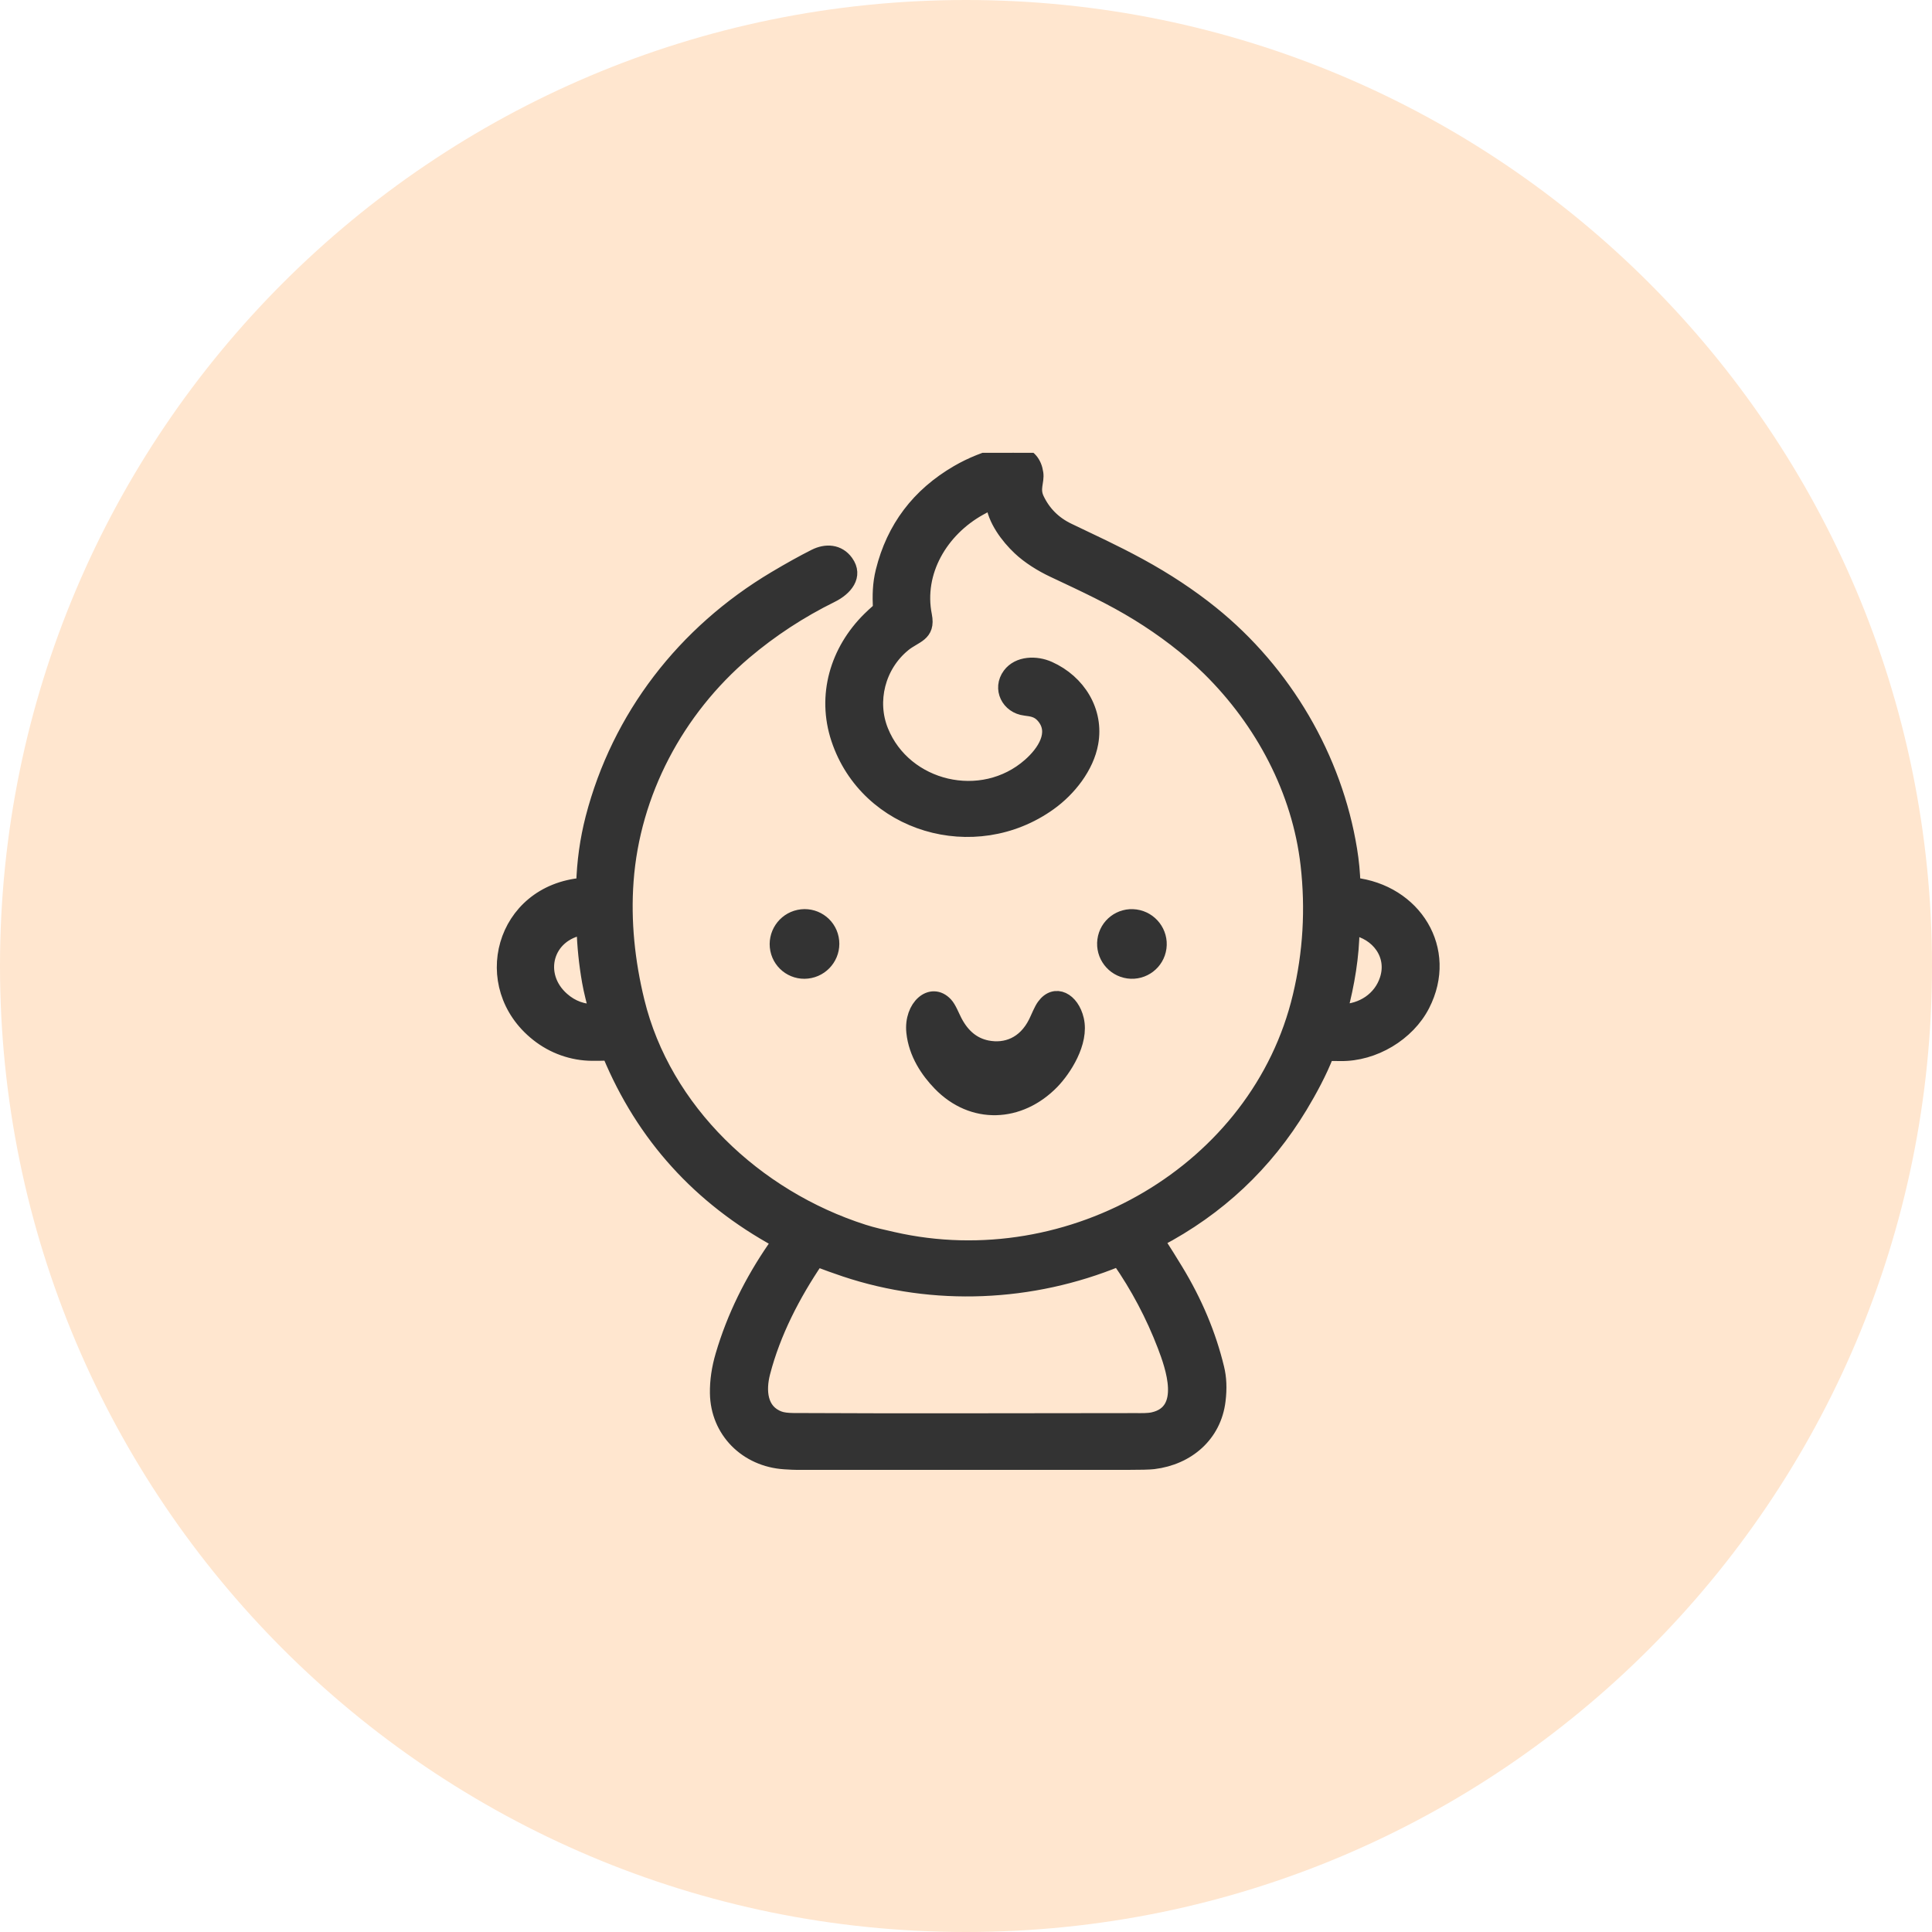
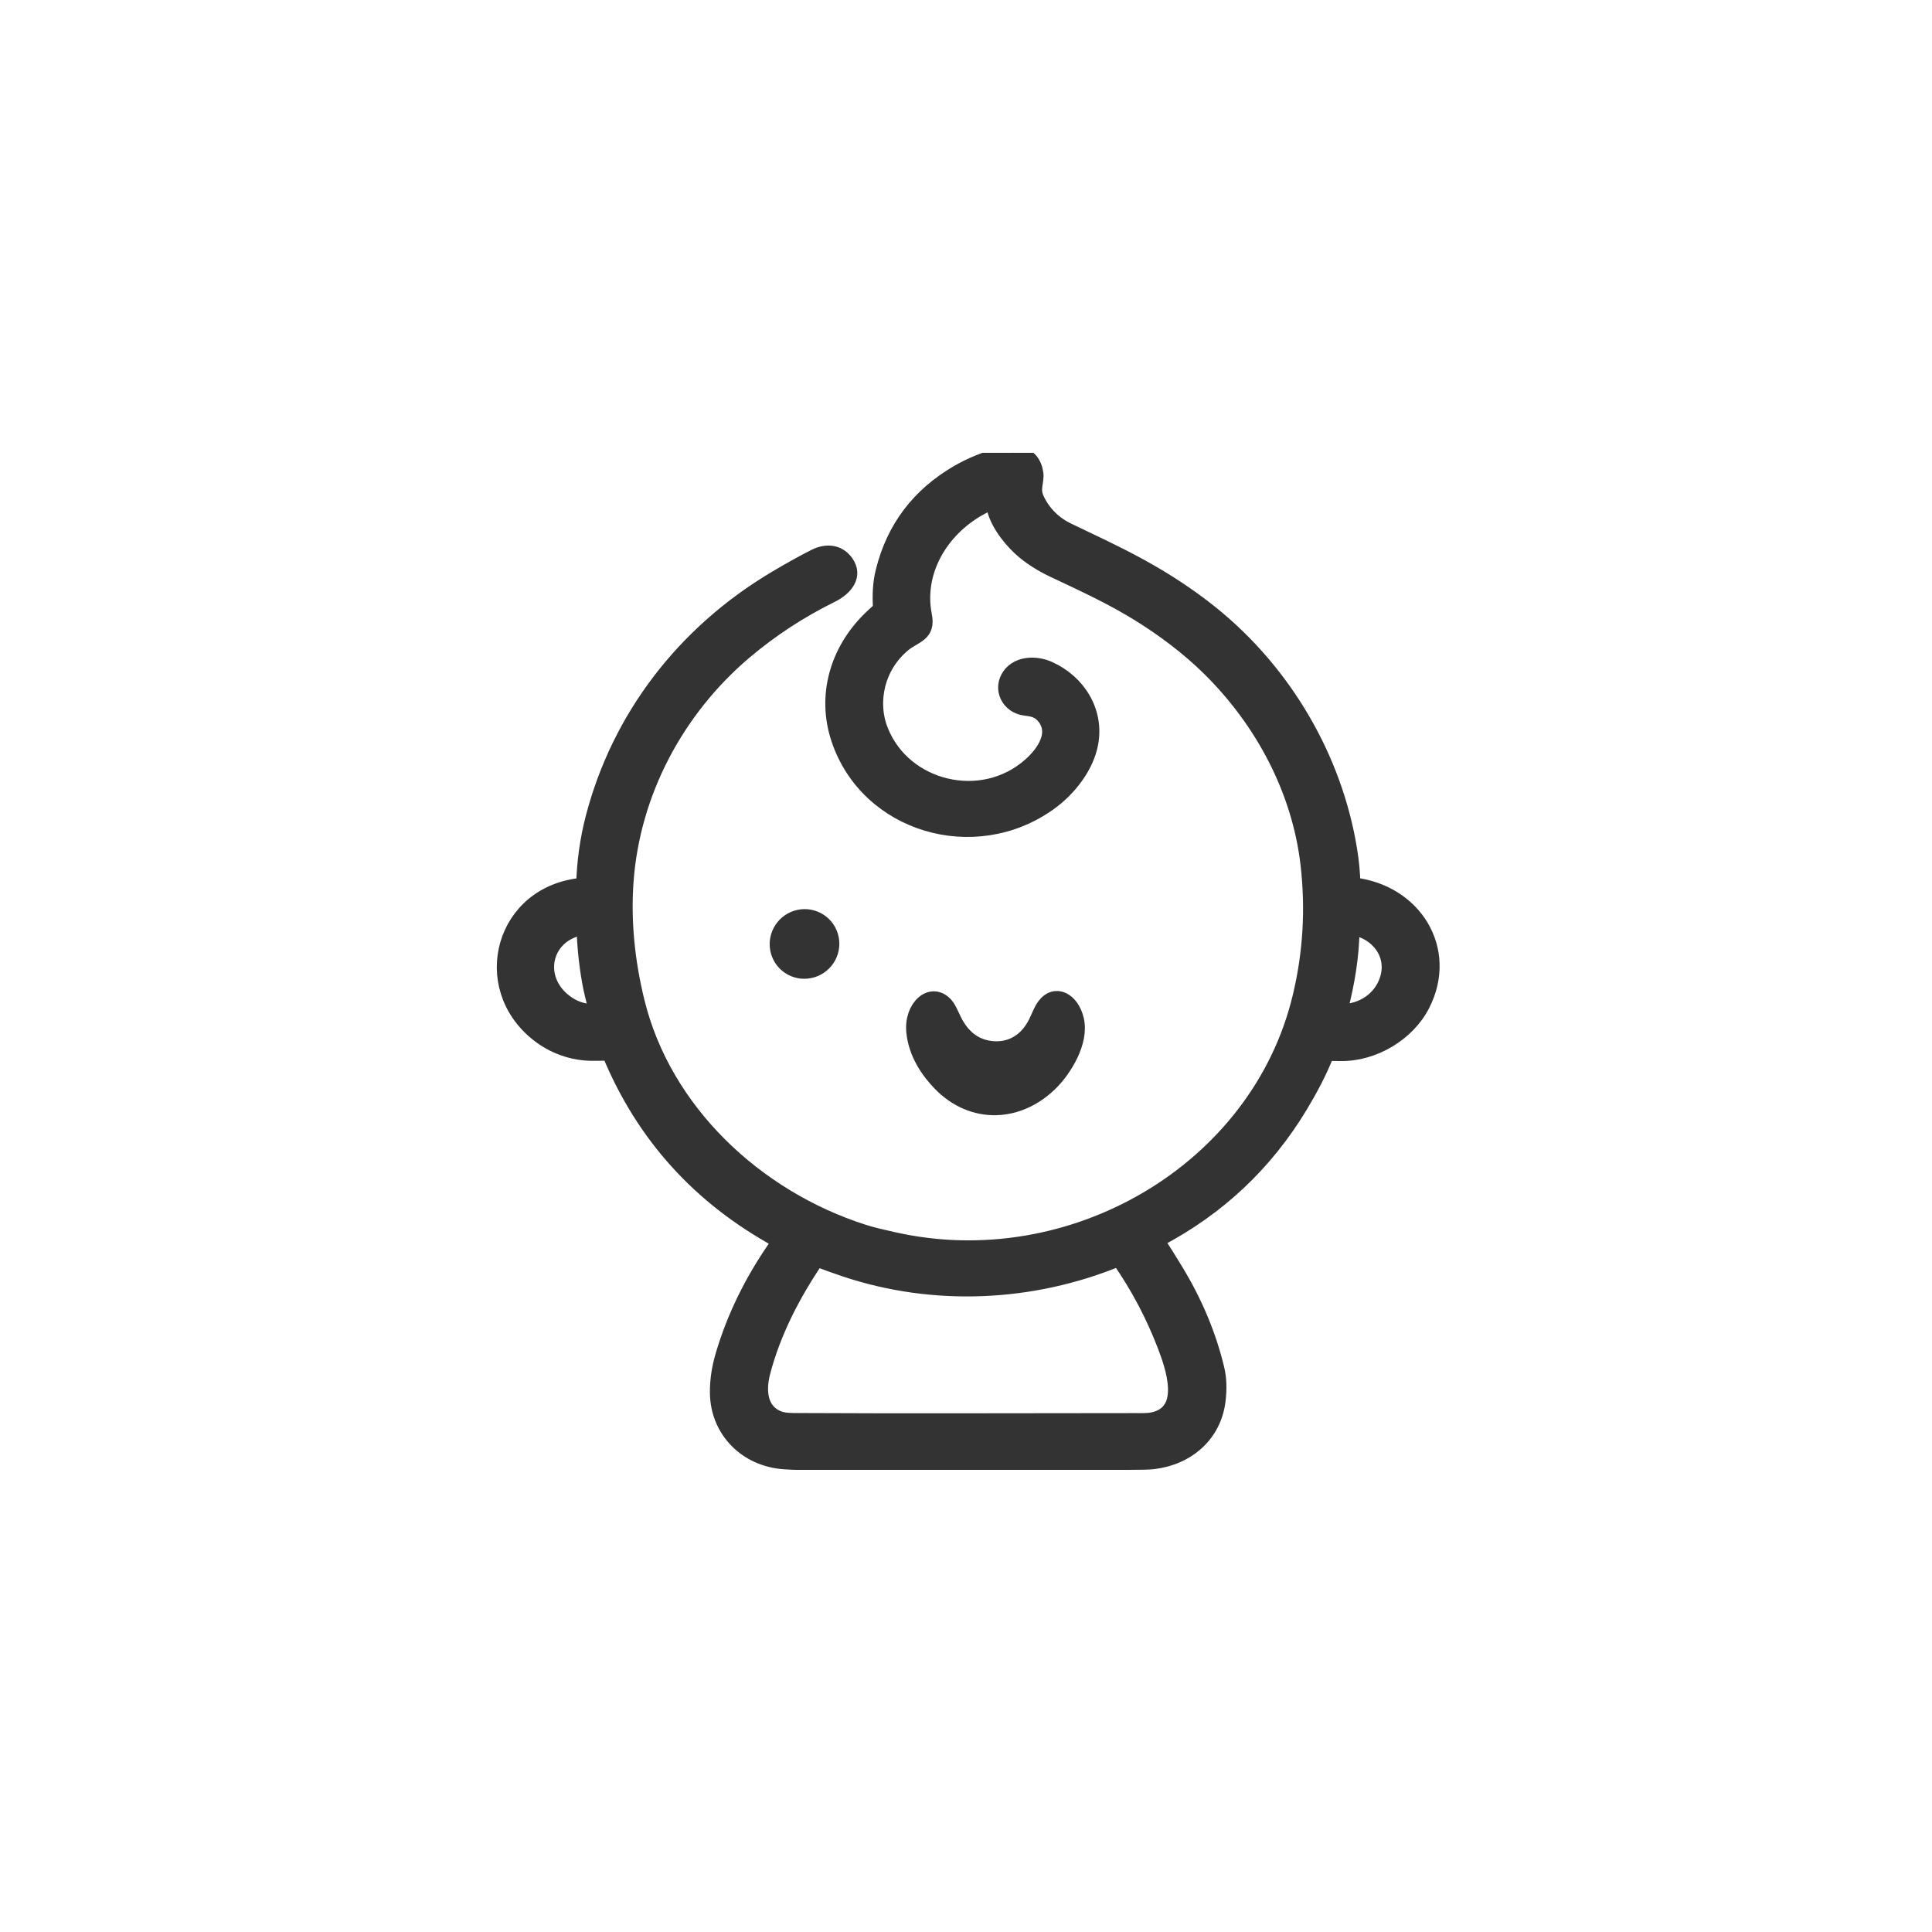
<svg xmlns="http://www.w3.org/2000/svg" width="64" height="64" viewBox="0 0 64 64" fill="none">
  <g clip-path="url(#clip0_1_2)">
-     <path d="M32 64C49.673 64 64 49.673 64 32C64 14.327 49.673 0 32 0C14.327 0 0 14.327 0 32C0 49.673 14.327 64 32 64Z" fill="#FFE6CF" />
    <g clip-path="url(#clip1_1_2)">
      <path d="M19.312 29.326C19.319 29.324 19.325 29.322 19.329 29.317C19.334 29.313 19.337 29.305 19.337 29.3C19.358 28.556 19.457 27.829 19.644 27.102C20.512 23.755 22.667 20.962 25.68 19.168C26.175 18.873 26.612 18.631 26.995 18.438C27.367 18.25 27.771 18.278 28.022 18.625C28.351 19.078 27.991 19.491 27.542 19.713C26.494 20.23 25.534 20.859 24.66 21.599C22.404 23.515 20.953 26.262 20.739 29.18C20.639 30.522 20.784 31.87 21.1 33.166C21.983 36.794 25.022 39.666 28.601 40.81C28.911 40.91 29.247 40.983 29.575 41.057C35.488 42.406 41.703 38.782 43.073 33.001C43.415 31.567 43.5 30.112 43.332 28.639C43.05 26.184 41.831 23.888 40.064 22.145C39.365 21.455 38.54 20.837 37.712 20.326C36.835 19.786 35.984 19.391 34.898 18.88C34.508 18.697 34.09 18.437 33.783 18.147C33.387 17.775 32.954 17.196 32.901 16.642C32.899 16.613 32.885 16.605 32.858 16.619C32.718 16.685 32.58 16.756 32.444 16.833C31.163 17.546 30.333 18.939 30.622 20.39C30.748 21.023 30.306 21.036 29.93 21.345C29.073 22.046 28.781 23.23 29.182 24.219C29.96 26.142 32.531 26.758 34.12 25.355C34.59 24.942 35.052 24.267 34.565 23.714C34.393 23.519 34.21 23.487 33.962 23.457C33.413 23.393 33.122 22.811 33.456 22.361C33.743 21.976 34.324 21.966 34.745 22.155C35.721 22.592 36.323 23.569 36.132 24.615C35.992 25.393 35.41 26.138 34.755 26.605C32.282 28.375 28.733 27.335 27.781 24.476C27.305 23.046 27.74 21.564 28.811 20.509C28.885 20.436 28.997 20.331 29.149 20.197C29.161 20.186 29.167 20.175 29.166 20.159C29.148 19.723 29.151 19.35 29.257 18.924C29.612 17.494 30.436 16.405 31.727 15.655C32.178 15.393 32.675 15.193 33.22 15.056C33.407 15.009 33.574 14.974 33.761 15.026C34.078 15.115 34.263 15.332 34.312 15.679C34.352 15.959 34.179 16.189 34.343 16.536C34.563 16.999 34.909 17.346 35.38 17.573C36.178 17.958 36.871 18.269 37.753 18.749C38.62 19.223 39.411 19.745 40.123 20.318C42.553 22.274 44.215 25.122 44.707 28.151C44.77 28.533 44.806 28.916 44.817 29.299C44.817 29.311 44.823 29.317 44.834 29.318C46.85 29.543 48.05 31.463 47.119 33.282C46.63 34.239 45.508 34.917 44.403 34.899C44.209 34.896 44.066 34.895 43.972 34.895C43.957 34.895 43.947 34.902 43.941 34.917C43.718 35.499 43.375 36.129 43.069 36.637C41.916 38.547 40.346 40.022 38.357 41.064C38.331 41.077 38.325 41.097 38.341 41.123C38.556 41.456 38.759 41.78 38.948 42.092C39.585 43.14 40.037 44.218 40.304 45.324C40.383 45.642 40.398 45.999 40.349 46.394C40.213 47.528 39.337 48.28 38.212 48.418C38.081 48.434 37.772 48.442 37.284 48.442C31.648 48.444 28.028 48.444 26.426 48.442C26.332 48.442 26.187 48.436 25.99 48.423C24.73 48.341 23.784 47.394 23.767 46.15C23.761 45.75 23.821 45.332 23.95 44.896C24.324 43.626 24.91 42.449 25.664 41.353C25.715 41.279 25.76 41.203 25.801 41.123C25.807 41.109 25.804 41.099 25.791 41.092C23.184 39.672 21.322 37.614 20.202 34.918C20.197 34.908 20.19 34.898 20.179 34.892C20.169 34.886 20.157 34.882 20.145 34.883C19.973 34.889 19.798 34.892 19.621 34.891C18.963 34.888 18.328 34.66 17.815 34.252C15.815 32.668 16.648 29.552 19.312 29.326ZM19.319 30.721C18.063 30.918 17.698 32.301 18.622 33.111C18.939 33.39 19.313 33.525 19.742 33.516C19.745 33.516 19.746 33.516 19.749 33.515C19.751 33.514 19.754 33.512 19.755 33.511C19.756 33.508 19.756 33.506 19.758 33.503V33.498C19.677 33.171 19.585 32.831 19.53 32.515C19.427 31.931 19.366 31.34 19.349 30.745C19.349 30.741 19.347 30.738 19.346 30.735C19.344 30.732 19.343 30.73 19.34 30.727C19.337 30.724 19.334 30.722 19.329 30.722C19.327 30.721 19.322 30.721 19.319 30.721ZM45.953 32.45C46.22 31.631 45.659 30.88 44.824 30.728C44.8 30.724 44.787 30.734 44.787 30.757C44.78 31.677 44.622 32.59 44.39 33.479C44.388 33.483 44.388 33.489 44.39 33.493C44.391 33.498 44.393 33.502 44.395 33.505C44.398 33.509 44.401 33.512 44.406 33.514C44.41 33.515 44.415 33.516 44.419 33.516C45.133 33.509 45.742 33.101 45.953 32.45ZM37.03 41.709C34.177 42.88 30.943 43.03 27.998 42.047C27.688 41.943 27.38 41.832 27.076 41.716C27.07 41.713 27.064 41.713 27.058 41.715C27.051 41.718 27.047 41.721 27.042 41.726C26.266 42.872 25.612 44.133 25.266 45.468C25.114 46.055 25.154 46.755 25.811 46.995C25.922 47.036 26.079 47.056 26.28 47.058C30.059 47.078 33.84 47.062 37.621 47.061C37.815 47.061 38.032 47.069 38.208 47.029C39.389 46.76 38.853 45.267 38.589 44.573C38.202 43.564 37.699 42.613 37.082 41.725C37.077 41.716 37.068 41.71 37.059 41.707C37.049 41.705 37.039 41.705 37.03 41.709Z" fill="#333333" stroke="#333333" stroke-width="0.5" />
      <path d="M26.829 32.154C27.318 32.052 27.635 31.574 27.536 31.085C27.438 30.596 26.961 30.283 26.471 30.385C25.982 30.487 25.666 30.966 25.764 31.455C25.863 31.943 26.339 32.257 26.829 32.154Z" fill="#333333" stroke="#333333" stroke-width="0.5" />
-       <path d="M37.377 32.165C37.871 32.233 38.326 31.887 38.392 31.393C38.458 30.899 38.109 30.443 37.615 30.375C37.12 30.306 36.666 30.652 36.601 31.146C36.535 31.641 36.883 32.097 37.377 32.165Z" fill="#333333" stroke="#333333" stroke-width="0.5" />
      <path d="M30.273 34.188C30.188 33.359 30.848 32.77 31.319 33.277C31.436 33.403 31.53 33.655 31.627 33.842C31.883 34.333 32.241 34.623 32.703 34.714C33.322 34.834 33.952 34.606 34.316 33.874C34.405 33.693 34.492 33.461 34.591 33.326C34.953 32.83 35.506 33.126 35.657 33.778C35.831 34.531 35.239 35.426 34.847 35.831C33.772 36.936 32.219 37.004 31.14 35.887C30.746 35.48 30.346 34.9 30.273 34.188Z" fill="#333333" stroke="#333333" stroke-width="0.5" />
    </g>
  </g>
  <defs>
    <clipPath id="clip0_1_2">
      <rect width="64" height="64" fill="white" />
    </clipPath>
    <clipPath id="clip1_1_2">
      <rect width="35" height="35" fill="white" transform="translate(15 15)" />
    </clipPath>
  </defs>
</svg>